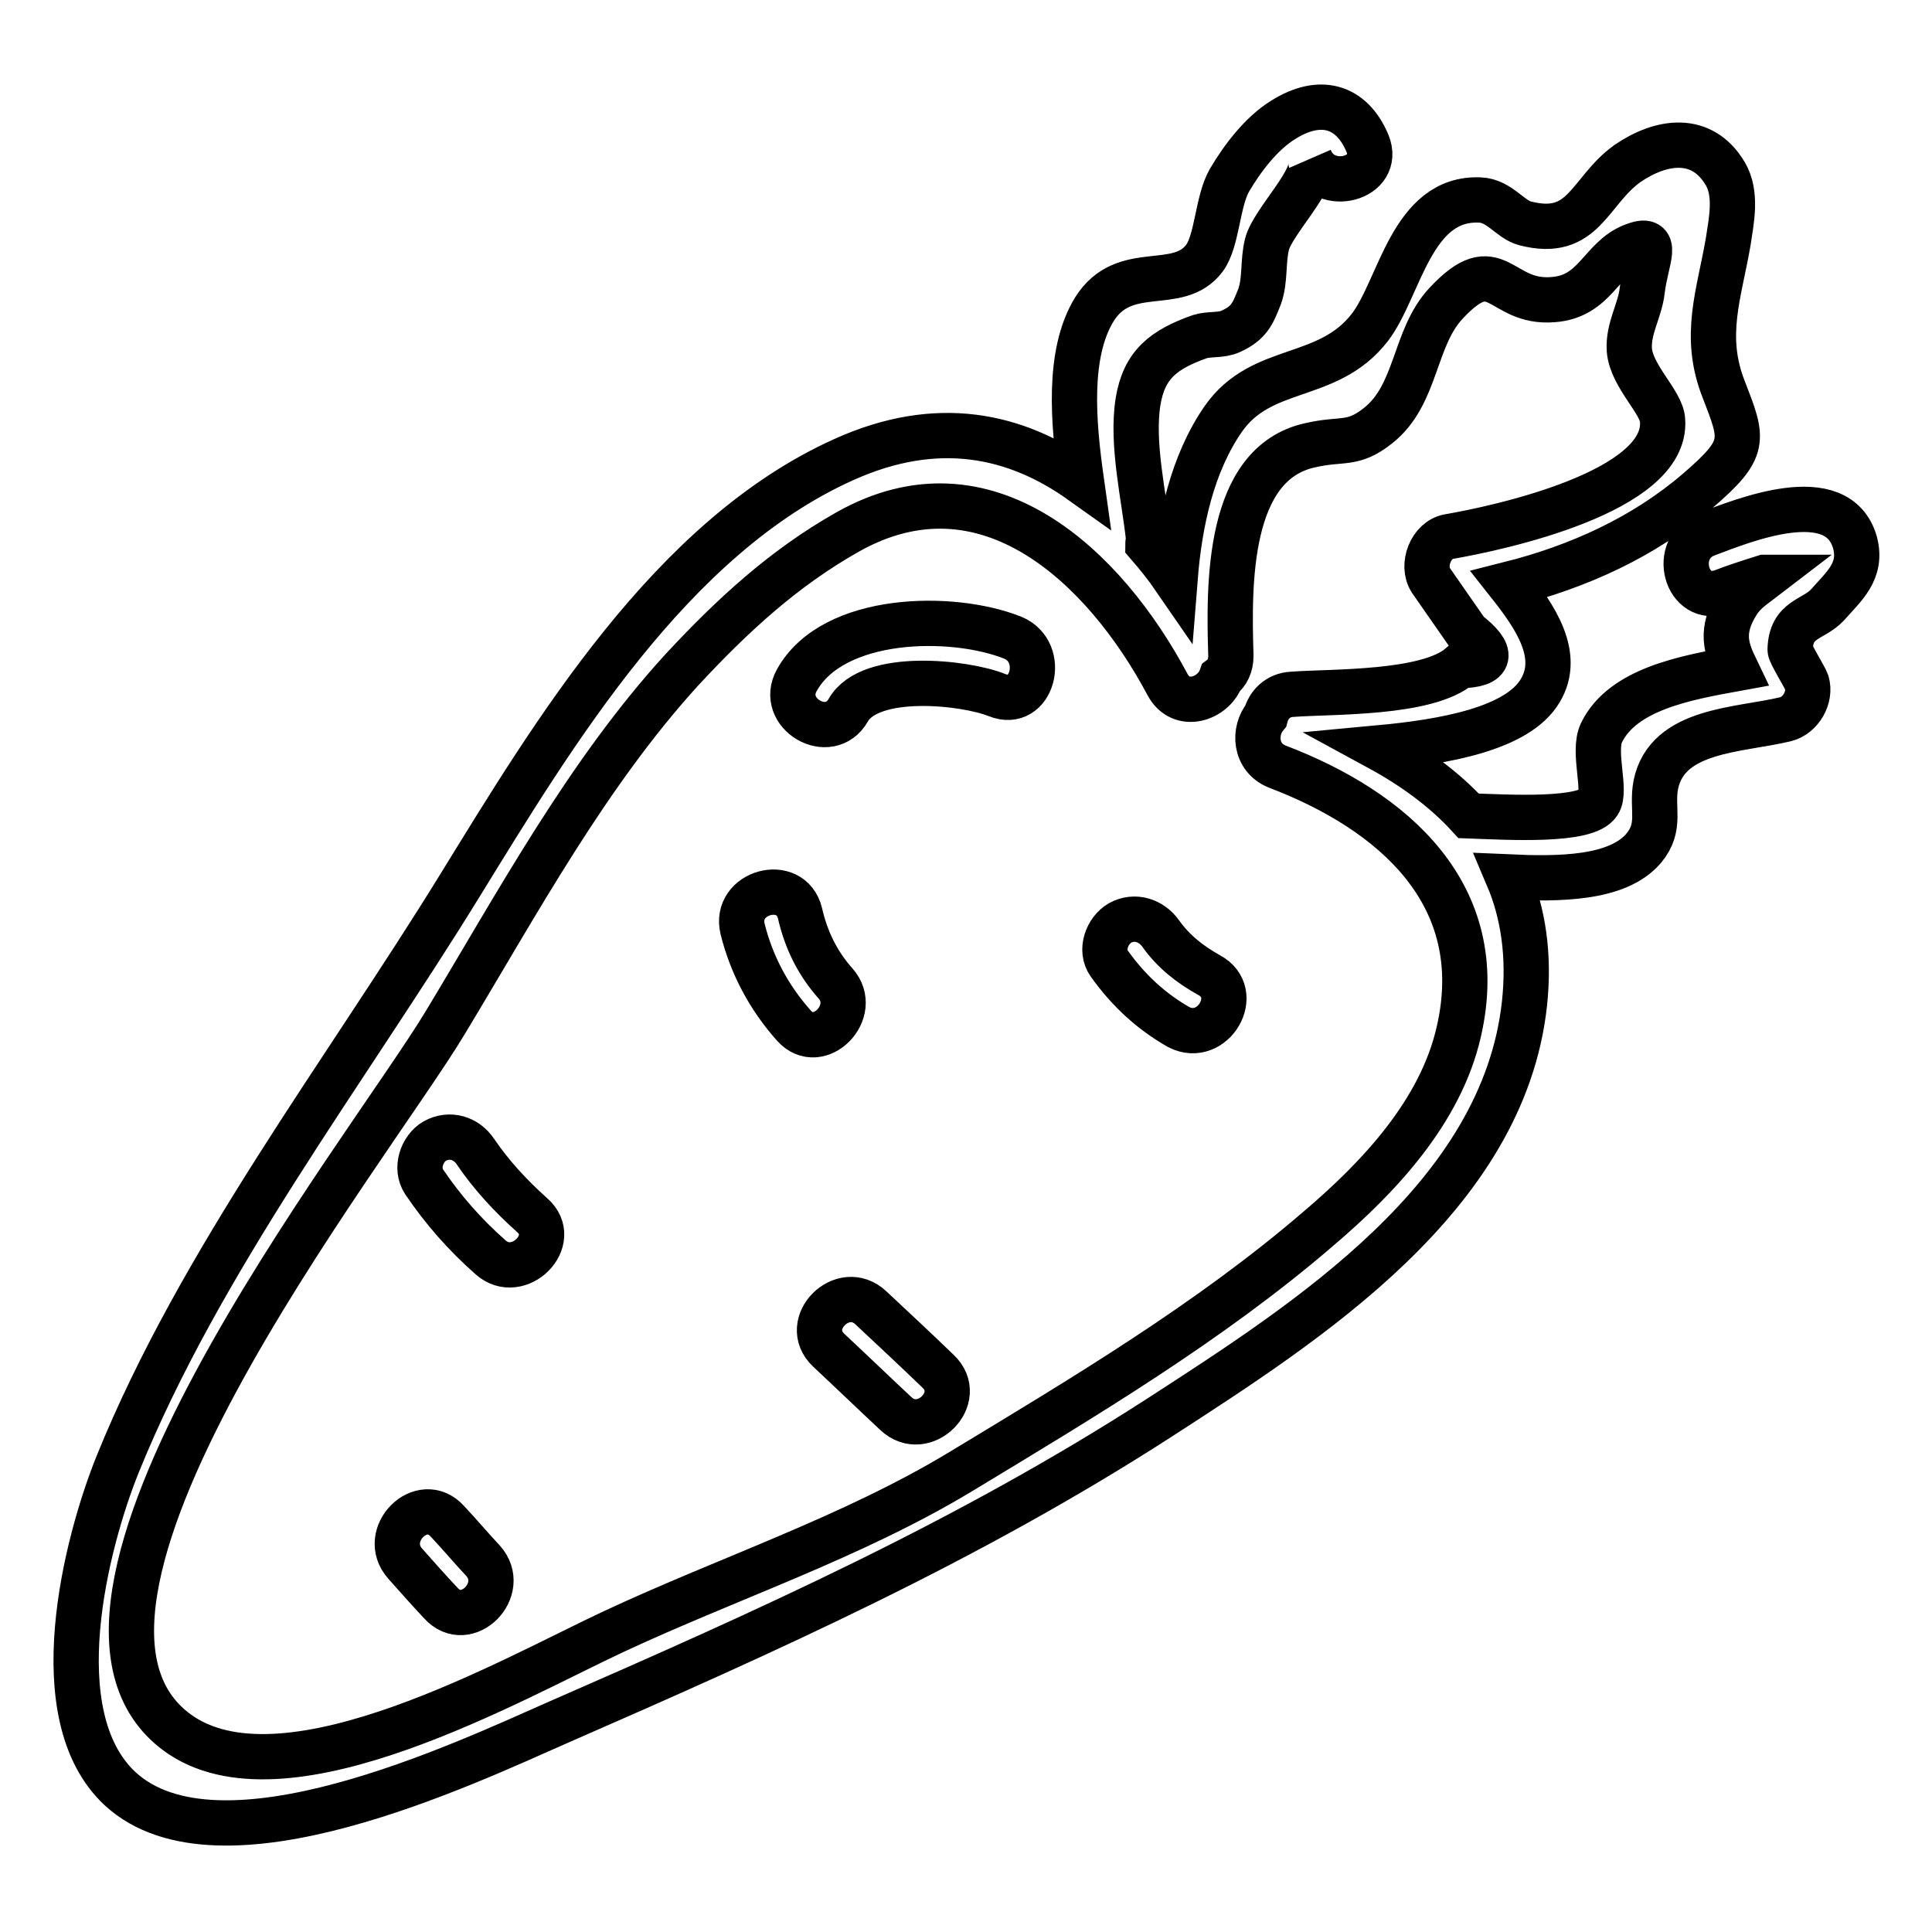
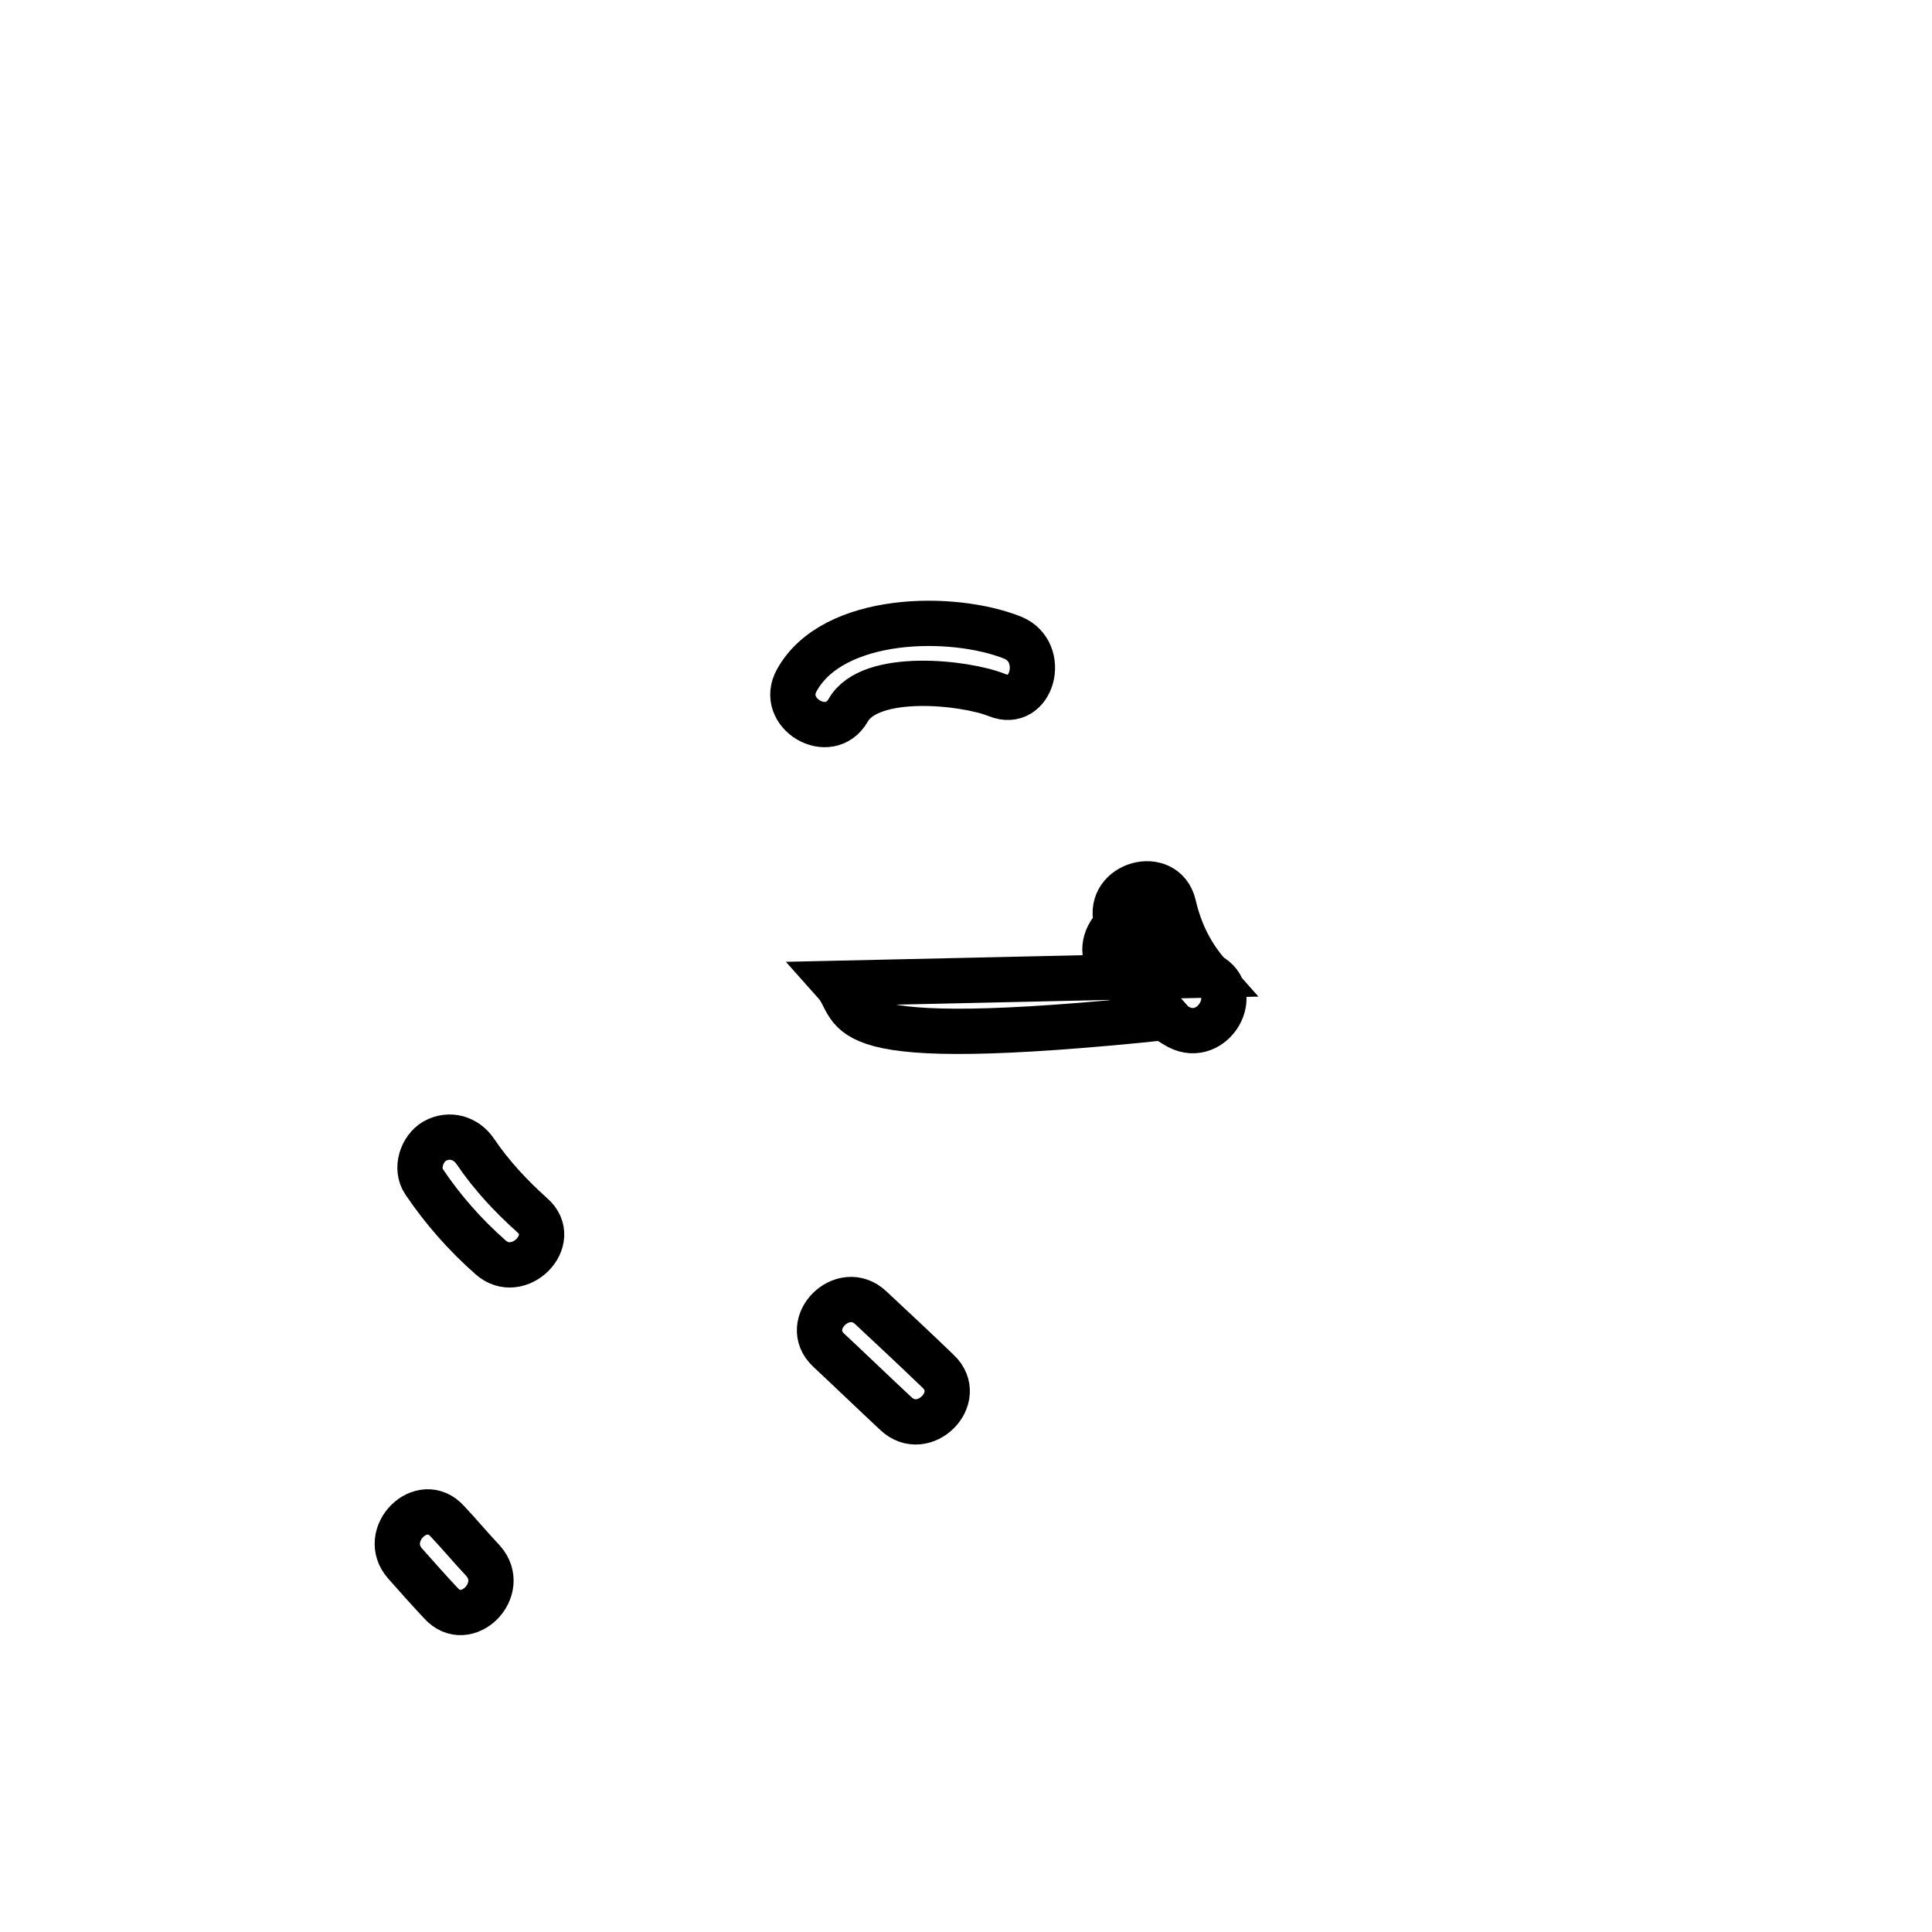
<svg xmlns="http://www.w3.org/2000/svg" version="1.1" x="0px" y="0px" viewBox="0 0 256 256" enable-background="new 0 0 256 256" xml:space="preserve">
  <g>
-     <path stroke-width="6" fill-opacity="0" stroke="#000000" d="M134.2,84.5c-8-3.2-23.8-3-28.6,5.6c-2.5,4.4,4.3,8.4,6.8,4c2.9-5.1,15.5-3.7,19.7-2 C136.8,94,138.8,86.4,134.2,84.5L134.2,84.5z M160.2,129.2c-2.5-1.4-4.7-3.1-6.4-5.5c-1.2-1.7-3.4-2.5-5.4-1.4 c-1.7,1-2.7,3.6-1.4,5.4c2.5,3.5,5.5,6.3,9.2,8.4C160.7,138.4,164.7,131.6,160.2,129.2L160.2,129.2z M110.7,130.3 c-2.4-2.7-3.9-5.8-4.7-9.3c-1.2-4.9-8.8-2.8-7.6,2.1c1.2,4.8,3.5,9.1,6.8,12.8C108.5,139.6,114,134,110.7,130.3z M115.4,173.3 c-3.7-3.5-9.3,2.1-5.6,5.6c3,2.8,5.9,5.6,8.9,8.4c3.7,3.5,9.3-2.1,5.6-5.6C121.4,178.9,118.4,176.1,115.4,173.3L115.4,173.3z  M70.5,161c-2.8-2.5-5.4-5.3-7.5-8.4c-1.2-1.8-3.4-2.5-5.4-1.4c-1.7,1-2.6,3.6-1.4,5.4c2.5,3.7,5.4,7,8.8,10 C68.7,169.9,74.3,164.3,70.5,161z M59.3,201.6c-3.4-3.8-9,1.8-5.6,5.6c1.6,1.8,3.1,3.5,4.7,5.2c3.4,3.8,9-1.8,5.6-5.6 C62.4,205.1,60.9,203.3,59.3,201.6z" />
-     <path stroke-width="6" fill-opacity="0" stroke="#000000" d="M245.8,71.9c-2.3-8.1-14.9-2.9-19.7-1.1c-4.7,1.8-2.7,9.3,2.1,7.6c1.8-0.7,3.7-1.3,5.6-1.9h0.1 c-1.3,1-2.7,1.8-3.7,3.4c-2.3,3.7-1.5,6-0.2,8.7c-6.6,1.2-15,2.7-17.8,8.5c-1.2,2.5,0.7,7.7-0.4,9.3c-1.6,2.5-11.8,1.9-17.2,1.7 c-3.2-3.5-7.3-6.5-11.9-9c8.6-0.8,18.4-2.5,21.4-7.6c2.8-4.7-0.7-9.8-4.1-14.1c9.1-2.3,17.8-6.2,25-12.4c6.5-5.6,6-6.7,3.4-13.4 c-2.8-7.1-0.6-12.6,0.6-19.6c0.4-2.7,1.2-6.3-0.4-9c-3.1-5.2-8.5-4.4-13-1.3c-5.1,3.7-5.7,9.9-13.5,7.9c-2-0.5-3.4-3-6-3.1 c-9.1-0.4-10.6,11.7-14.6,16.9c-5.6,7.2-14.3,4.8-19.4,12.1c-4.1,5.9-5.8,13.6-6.4,21.2c-1.1-1.6-2.3-3.1-3.6-4.6 c0-0.3,0.1-0.4,0.1-0.7c-0.6-5.6-2.3-12.6-1.4-18.2c0.8-4.9,3.4-6.9,8.2-8.6c1.3-0.4,2.8-0.1,4.1-0.7c2.4-1.1,2.9-2.3,3.8-4.6 c0.8-2.2,0.4-4.7,1-7c0.8-3,6.8-8.8,5.7-11.2c1.9,4.6,9.5,2.6,7.6-2.1c-2.1-5-6.3-6.2-11.2-3.1c-2.9,1.8-5.4,5.1-7.1,8 c-1.6,2.8-1.6,8-3.3,10.3c-3.5,4.7-10.6,0.4-14.6,6.8c-3.6,5.9-2.8,15-1.7,22.8c-8.7-6.2-19.1-8.5-31.5-2.9 c-22.9,10.3-38.4,36.2-50.9,56.5c-15.2,24.7-34.4,49.7-45.3,76.6c-4.2,10.4-10.1,33.3,0.3,43c13.2,12.2,45.8-3.4,58.1-8.8 c27.7-12.1,54.3-24,79.7-40.4c19.6-12.7,45.5-29.2,48.3-54.8c0.7-6.5-0.2-12.1-2.2-16.8c6.7,0.3,14.5,0.3,18-3.8 c2.4-2.9,1-5.2,1.6-8.4c1.5-7.4,11-7.2,17.2-8.7c2-0.5,3.4-2.9,2.8-4.9c-0.2-0.6-2.2-3.8-2.2-4.3c0.1-4.2,3.1-3.9,5-6 C244.3,77.7,246.8,75.7,245.8,71.9L245.8,71.9z M193.3,136.7c-2.4,10.6-10.6,19.3-18.6,26.1c-14.4,12.4-31.2,22.4-47.4,32.2 c-14.4,8.7-30.8,14.1-46,21.2C68,222.4,38.5,239.4,24.1,230c-24.3-16.1,24.7-77.5,34.9-94.5c9.6-15.9,18.8-33,31.4-46.8 c6.6-7.1,13.4-13.4,21.9-18.2c18.4-10.4,34.1,4.6,42.4,20.2c1.8,3.4,6.1,1.9,7.1-0.9c0.8-0.6,1.3-1.6,1.3-2.9 c-0.3-9.5-0.5-25.5,10.5-27.9c4.3-1,5.6,0.1,9-2.6c5.2-4.1,4.7-11.6,9-16.2c6.8-7.3,7,0.1,14.2-0.5c5.6-0.4,6.3-5.4,10.5-7.1 c3.8-1.5,1.8,1.7,1.3,5.9c-0.3,2.7-1.9,5-1.7,7.9c0.3,3.5,4.3,6.9,4.4,9.3C221,65.2,198.4,70,192,71.1c-2.4,0.4-3.7,3.8-2.4,5.8 c1.6,2.3,3.2,4.6,4.8,6.9c3.6,2.8,3.3,4.3-0.9,4.4c-4.4,3.8-17,3.4-22.3,3.8c-1.9,0.1-3.1,1.4-3.5,2.9c-1.6,1.9-1.5,5.5,1.6,6.7 C184.5,107.4,197.5,118.5,193.3,136.7L193.3,136.7z" />
+     <path stroke-width="6" fill-opacity="0" stroke="#000000" d="M134.2,84.5c-8-3.2-23.8-3-28.6,5.6c-2.5,4.4,4.3,8.4,6.8,4c2.9-5.1,15.5-3.7,19.7-2 C136.8,94,138.8,86.4,134.2,84.5L134.2,84.5z M160.2,129.2c-2.5-1.4-4.7-3.1-6.4-5.5c-1.2-1.7-3.4-2.5-5.4-1.4 c-1.7,1-2.7,3.6-1.4,5.4c2.5,3.5,5.5,6.3,9.2,8.4C160.7,138.4,164.7,131.6,160.2,129.2L160.2,129.2z c-2.4-2.7-3.9-5.8-4.7-9.3c-1.2-4.9-8.8-2.8-7.6,2.1c1.2,4.8,3.5,9.1,6.8,12.8C108.5,139.6,114,134,110.7,130.3z M115.4,173.3 c-3.7-3.5-9.3,2.1-5.6,5.6c3,2.8,5.9,5.6,8.9,8.4c3.7,3.5,9.3-2.1,5.6-5.6C121.4,178.9,118.4,176.1,115.4,173.3L115.4,173.3z  M70.5,161c-2.8-2.5-5.4-5.3-7.5-8.4c-1.2-1.8-3.4-2.5-5.4-1.4c-1.7,1-2.6,3.6-1.4,5.4c2.5,3.7,5.4,7,8.8,10 C68.7,169.9,74.3,164.3,70.5,161z M59.3,201.6c-3.4-3.8-9,1.8-5.6,5.6c1.6,1.8,3.1,3.5,4.7,5.2c3.4,3.8,9-1.8,5.6-5.6 C62.4,205.1,60.9,203.3,59.3,201.6z" />
  </g>
</svg>